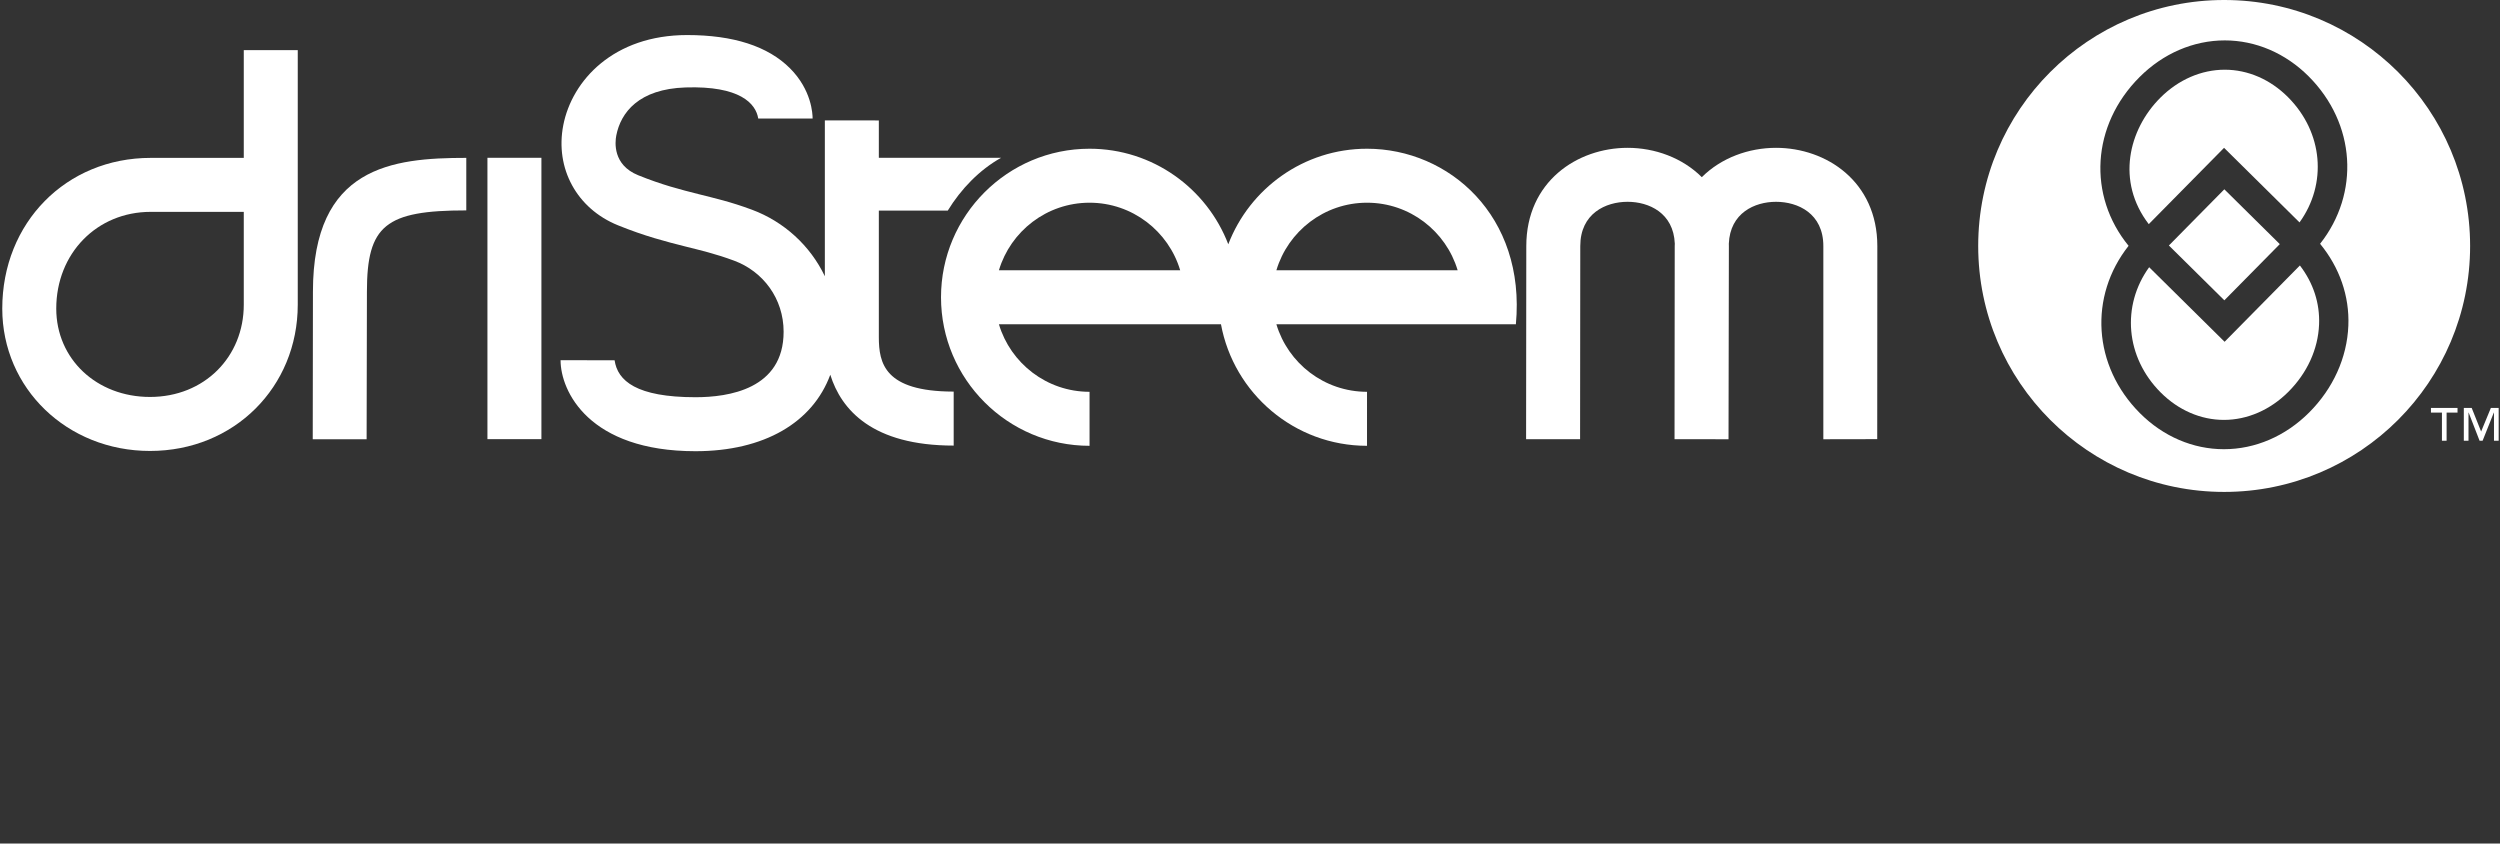
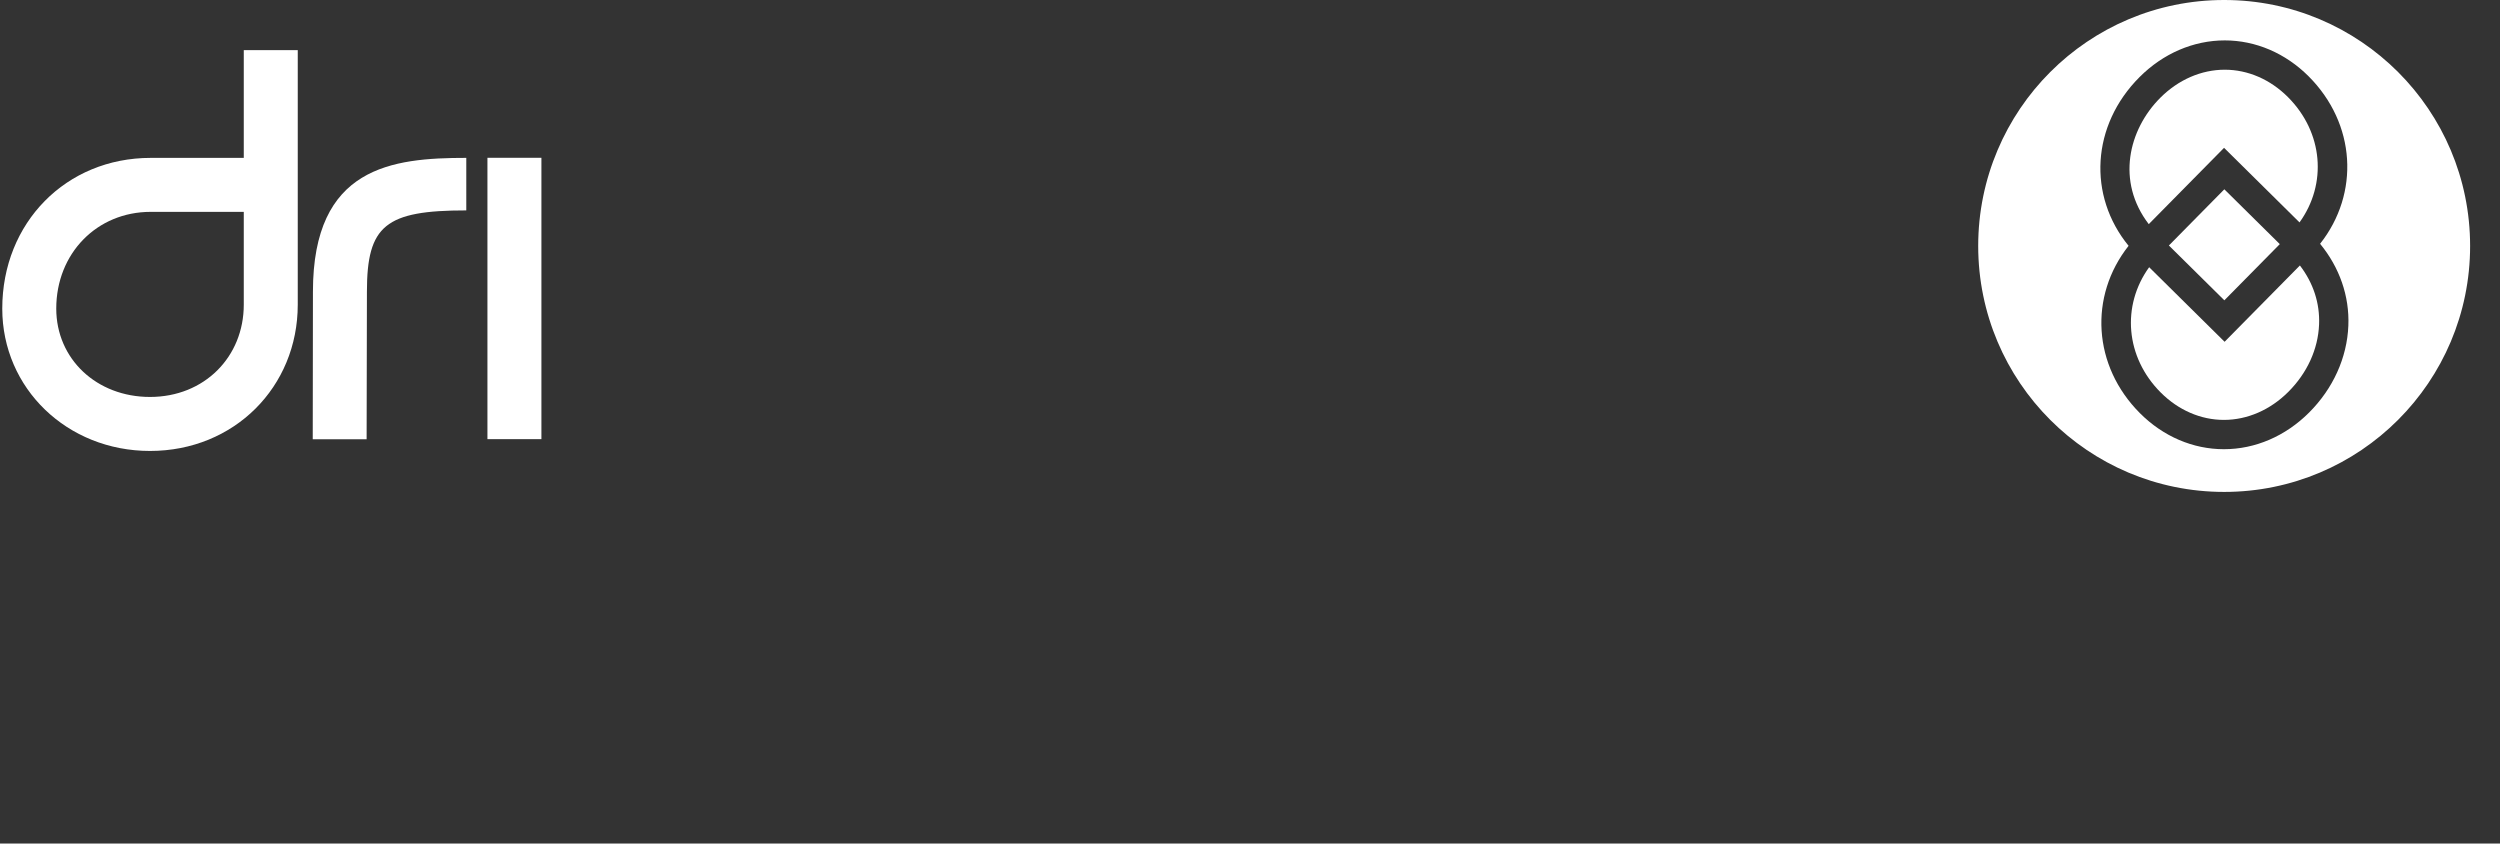
<svg xmlns="http://www.w3.org/2000/svg" version="1.1" id="Ebene_1" x="0px" y="0px" width="522.855px" height="176.422px" viewBox="0 0 522.855 176.422" enable-background="new 0 0 522.855 176.422" xml:space="preserve">
  <rect x="0" y="0" width="522.855" height="176.422" fill="#333333" stroke="none" />
-   <path fill="none" d="M476.801,51.057c-3.061-3.024-8.553-8.456-11.601-11.467l-11.595,11.753c3.058,3.024,8.552,8.456,11.599,11.466  L476.801,51.057z" />
  <path fill="none" d="M467.328,33.074c0,0,9.129,9.022,13.598,13.441c5.805-8.035,4.977-18.812-2.432-26.22  c-3.687-3.685-8.373-5.715-13.197-5.715c-4.913,0-9.704,2.086-13.491,5.872c-6.652,6.656-9.265,17.5-2.409,26.426l15.75-15.96  L467.328,33.074z" />
  <path fill="none" d="M463.076,69.325c0,0-9.127-9.021-13.597-13.44c-5.806,8.034-4.979,18.811,2.429,26.216  c3.688,3.688,8.372,5.718,13.201,5.718c4.909,0,9.702-2.087,13.489-5.875c3.928-3.928,6.208-8.921,6.417-14.061  c0.184-4.47-1.199-8.692-4.009-12.363l-15.75,15.96L463.076,69.325z" />
  <g>
    <path fill="#FFFFFF" d="M465.146,30.917l2.182,2.157c0,0,9.129,9.022,13.598,13.441c5.805-8.035,4.977-18.812-2.432-26.22   c-3.687-3.685-8.373-5.715-13.197-5.715c-4.913,0-9.704,2.086-13.491,5.872c-6.652,6.656-9.265,17.5-2.409,26.426L465.146,30.917z" />
    <path fill="#FFFFFF" d="M453.605,51.343c3.058,3.024,8.552,8.456,11.599,11.466l11.597-11.752   c-3.061-3.024-8.553-8.456-11.601-11.467L453.605,51.343z" />
    <path fill="#FFFFFF" d="M465.166,0c-28.409,0-51.441,23.031-51.441,51.441c0,28.408,23.032,51.441,51.441,51.441   c28.408,0,51.438-23.033,51.438-51.441C516.603,23.031,493.574,0,465.166,0z M482.931,86.28   c-4.947,4.946-11.273,7.668-17.822,7.668c-6.465,0-12.689-2.668-17.536-7.514c-9.905-9.906-10.726-24.475-2.396-35.024   c-8.584-10.488-7.786-25.21,2.296-35.291c4.945-4.946,11.275-7.669,17.824-7.669c6.462,0,12.688,2.668,17.533,7.511   c9.902,9.907,10.727,24.475,2.4,35.026c4.08,4.965,6.162,10.958,5.909,17.144C490.867,74.814,487.951,81.26,482.931,86.28z" />
    <path fill="#FFFFFF" d="M465.257,71.481l-2.181-2.157c0,0-9.127-9.021-13.597-13.44c-5.806,8.034-4.979,18.811,2.429,26.216   c3.688,3.688,8.372,5.718,13.201,5.718c4.909,0,9.702-2.087,13.489-5.875c3.928-3.928,6.208-8.921,6.417-14.061   c0.184-4.47-1.199-8.692-4.009-12.363L465.257,71.481z" />
  </g>
  <g>
    <path fill="#FFFFFF" d="M50.984,33.02H31.515c-17.696,0-31.041,13.553-31.041,31.523c0,16.692,13.575,29.769,30.902,29.769   c17.616,0,30.897-13.403,30.897-30.589V10.485H50.984V33.02z M50.984,63.722c0,10.923-8.246,19.297-19.608,19.297   c-11.179,0-19.611-7.943-19.611-18.477c0-11.536,8.489-20.233,19.75-20.233h19.469V63.722z" />
-     <path fill="#FFFFFF" d="M183.801,70.503V44.051h14.414c2.796-4.567,6.65-8.532,11.152-11.048h-25.565v-7.816H172.51v32.592   c-3.044-6.389-8.533-11.423-15.244-13.918c-4.509-1.678-7.859-2.419-11.197-3.267c-3.923-0.994-7.63-1.935-12.596-3.944   c-5.335-2.158-4.857-6.906-4.583-8.311c0.939-4.836,4.74-9.733,14.485-10.05c11.377-0.371,14.706,3.358,15.205,6.506   c-0.019-0.02,11.372-0.004,11.372-0.004c0.002-0.945-0.197-5.968-4.727-10.502c-4.61-4.618-11.851-6.958-21.517-6.958   c-15.358,0-24.076,9.468-25.902,18.85c-1.76,9.043,2.834,17.456,11.428,20.934c5.679,2.301,9.939,3.38,14.058,4.426   c3.102,0.784,6.203,1.481,10.247,2.979c6.051,2.243,10.348,7.918,10.348,14.864c0,12.029-11.547,13.692-18.432,13.692   c-12.346,0-16.295-3.428-16.916-7.725c-0.186,0-11.301-0.02-11.301-0.02c0.005,6.479,5.908,19.036,28.217,19.036   c14.403,0,24.518-6.027,28.193-15.993c2.293,7.34,8.803,14.817,25.807,14.817V82.167v-0.268c-0.066,0-0.128-0.002-0.193-0.002   C185.005,81.841,183.801,75.992,183.801,70.503z" />
    <rect x="101.944" y="33" fill="#FFFFFF" width="11.289" height="58.844" />
-     <path fill="#FFFFFF" d="M285.901,31.105c-13.227,0-24.541,8.312-29.016,19.981c-4.472-11.669-15.787-19.981-29.015-19.981   c-17.129,0-31.065,13.936-31.065,31.064c0,17.13,13.936,31.068,31.065,31.068V81.944c-8.943,0-16.52-5.965-18.955-14.128h46.442   c2.663,14.443,15.341,25.421,30.543,25.421V81.944c-8.943,0-16.52-5.965-18.956-14.128c0,0,47.844,0,50.09,0   C319.137,45.157,303.03,31.105,285.901,31.105z M208.916,56.526c2.435-8.163,10.012-14.132,18.955-14.132   c8.944,0,16.522,5.97,18.956,14.132H208.916z M266.945,56.526c2.437-8.163,10.013-14.132,18.956-14.132   c8.944,0,16.519,5.97,18.954,14.132H266.945z" />
    <path fill="#FFFFFF" d="M65.448,60.991l-0.042,30.874l11.269,0.004l0.063-30.873c0-13.867,3.884-16.993,20.783-16.993V33.018   C82.004,33.018,65.448,34.842,65.448,60.991z" />
-     <path fill="#FFFFFF" d="M371.444,30.917c-5.713,0-11.458,2.082-15.524,6.137c-4.063-4.055-9.811-6.137-15.521-6.137   c-10.53,0-21.187,7.06-21.187,20.55l-0.042,40.384l11.291,0.011l0.04-40.391c0-6.838,5.332-9.265,9.897-9.265   c4.447,0,9.609,2.317,9.872,8.752c-0.006,0.17-0.016,0.336-0.016,0.508l-0.039,40.373v0.005v0.007l5.646,0.005l5.646,0.012   l0.073-40.397c0-0.167-0.008-0.329-0.01-0.494c0.257-6.452,5.421-8.771,9.872-8.771c4.565,0,9.895,2.427,9.895,9.256l-0.002,40.403   l11.271-0.021l0.021-40.373C392.629,37.977,381.97,30.917,371.444,30.917z" />
  </g>
  <g>
-     <path fill="#FFFFFF" d="M513.972,86.292h-2.284v5.883h-0.976v-5.883h-2.298v-0.977h5.558V86.292z M522.576,92.175h-0.978v-5.883   h-0.034l-2.347,5.883h-0.634l-2.282-5.883h-0.034v5.883h-0.978v-6.86h1.646l1.972,4.937l2.039-4.937h1.63V92.175z" />
-   </g>
+     </g>
</svg>